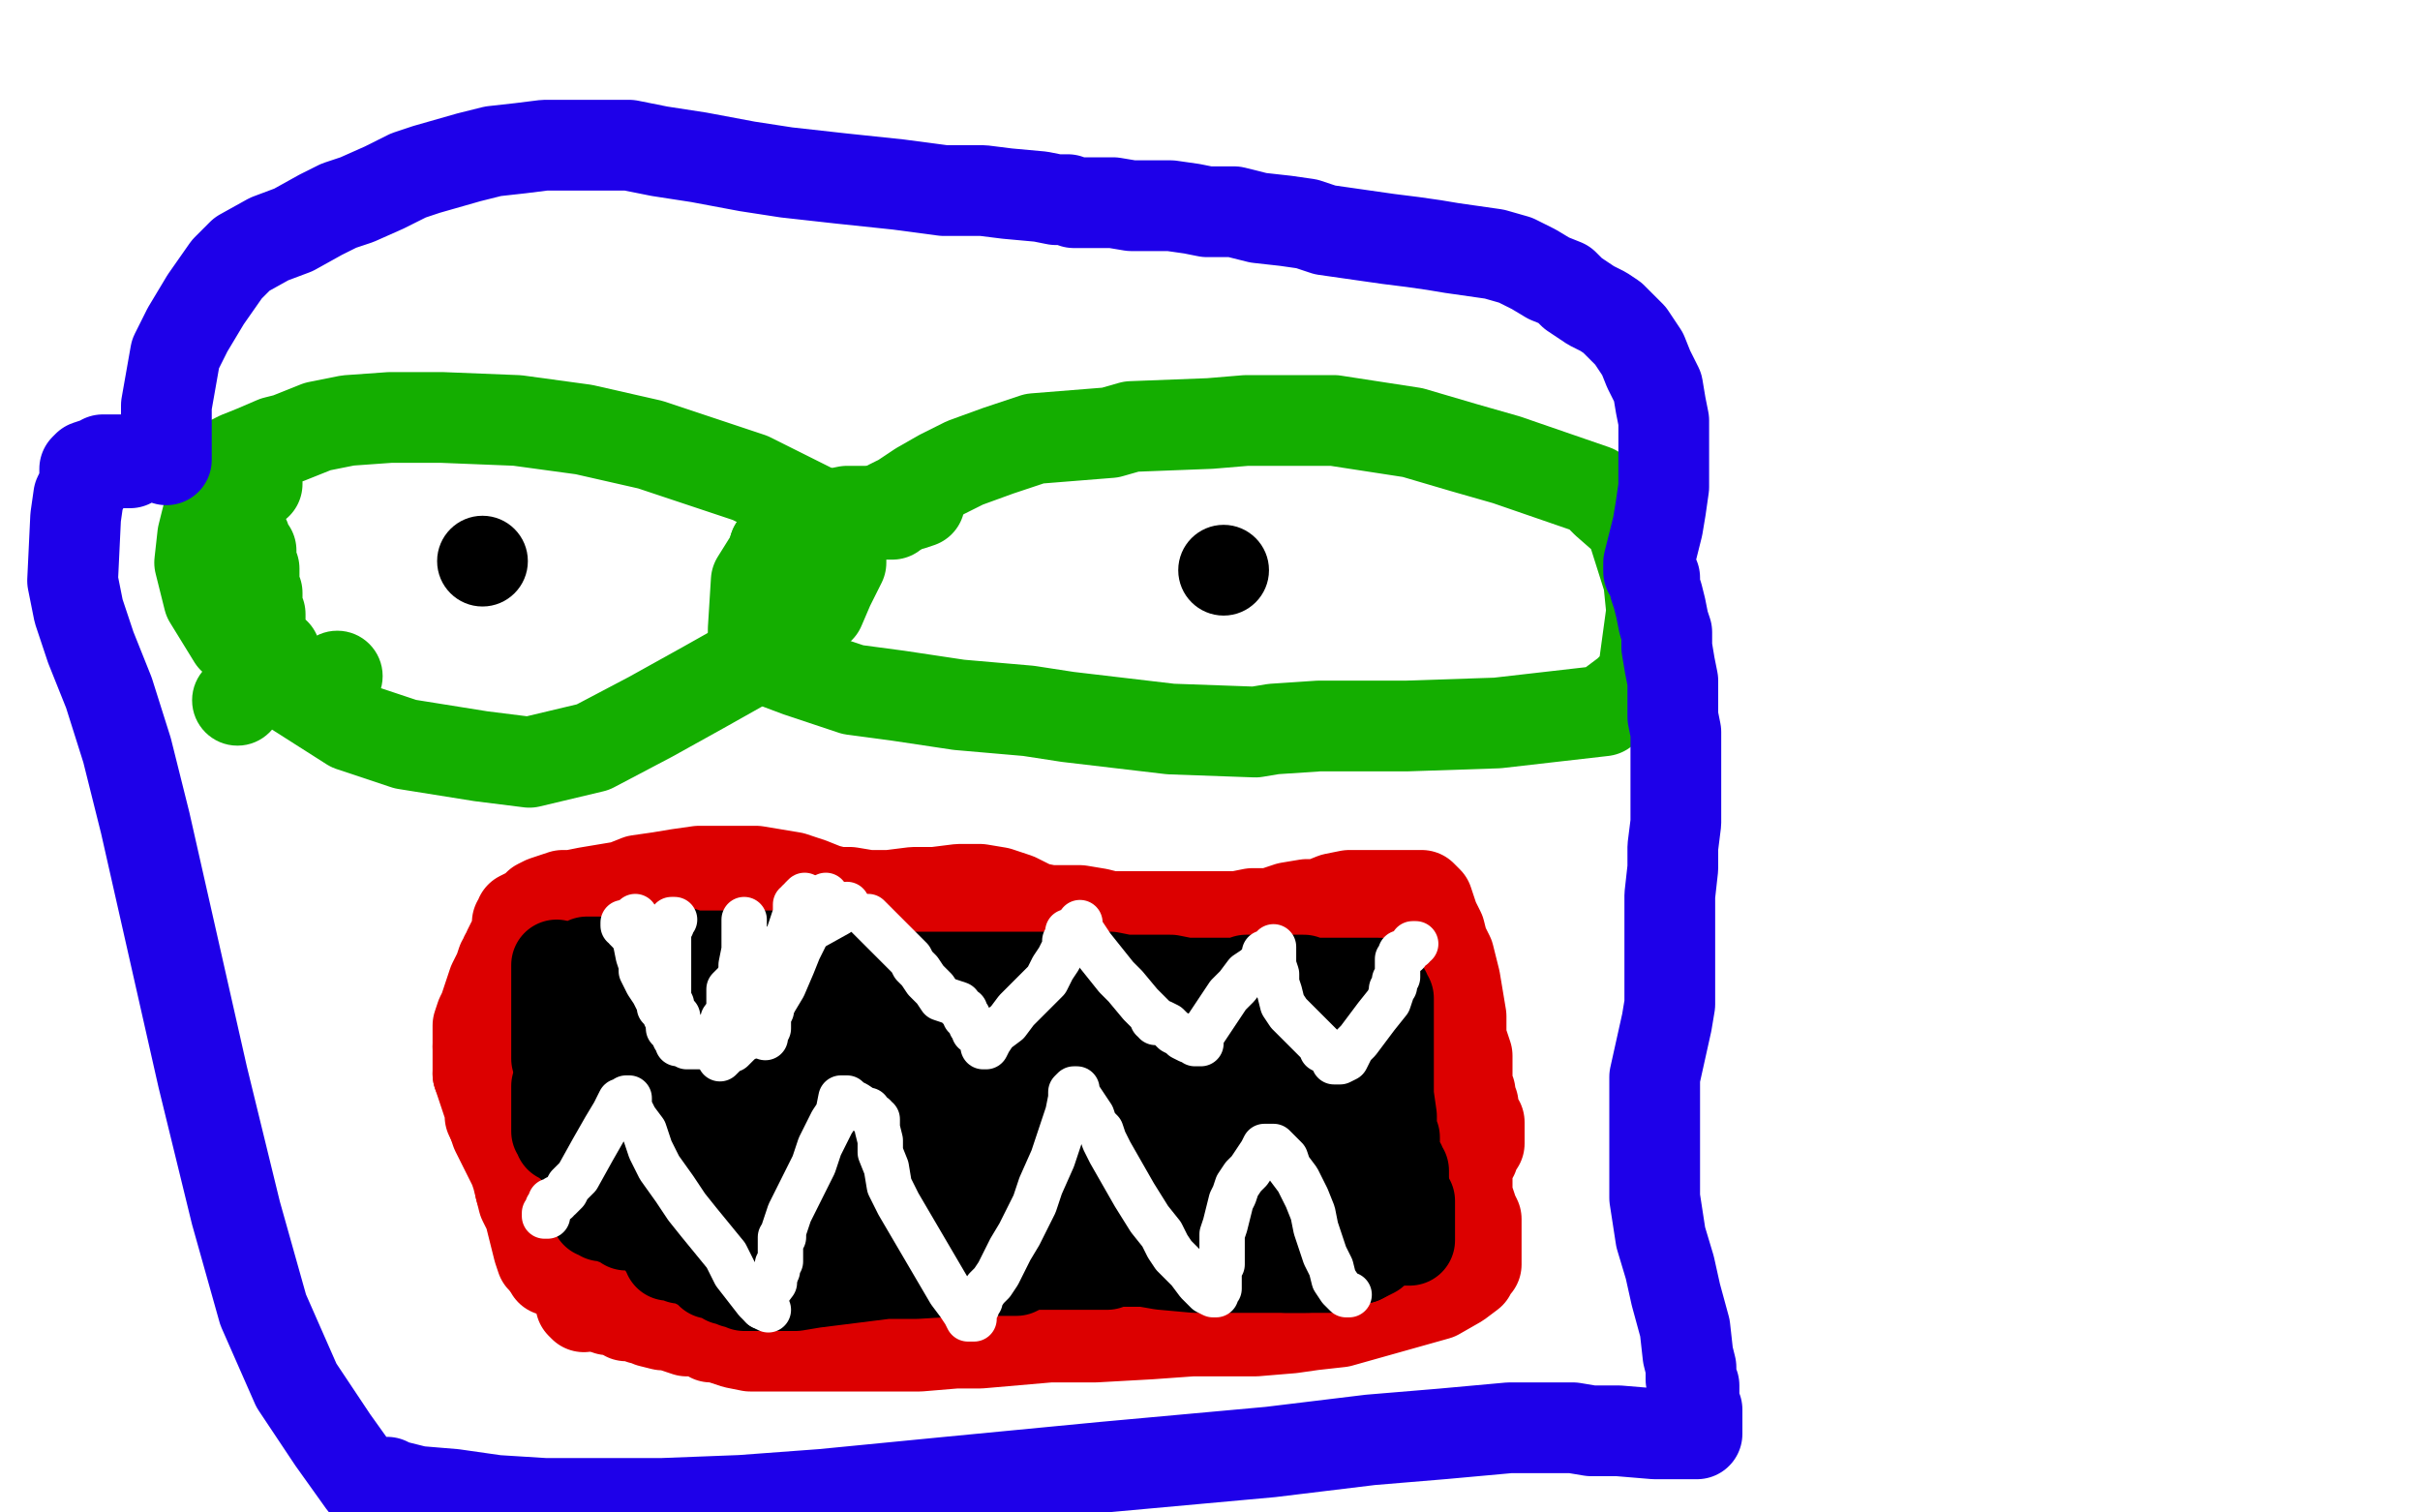
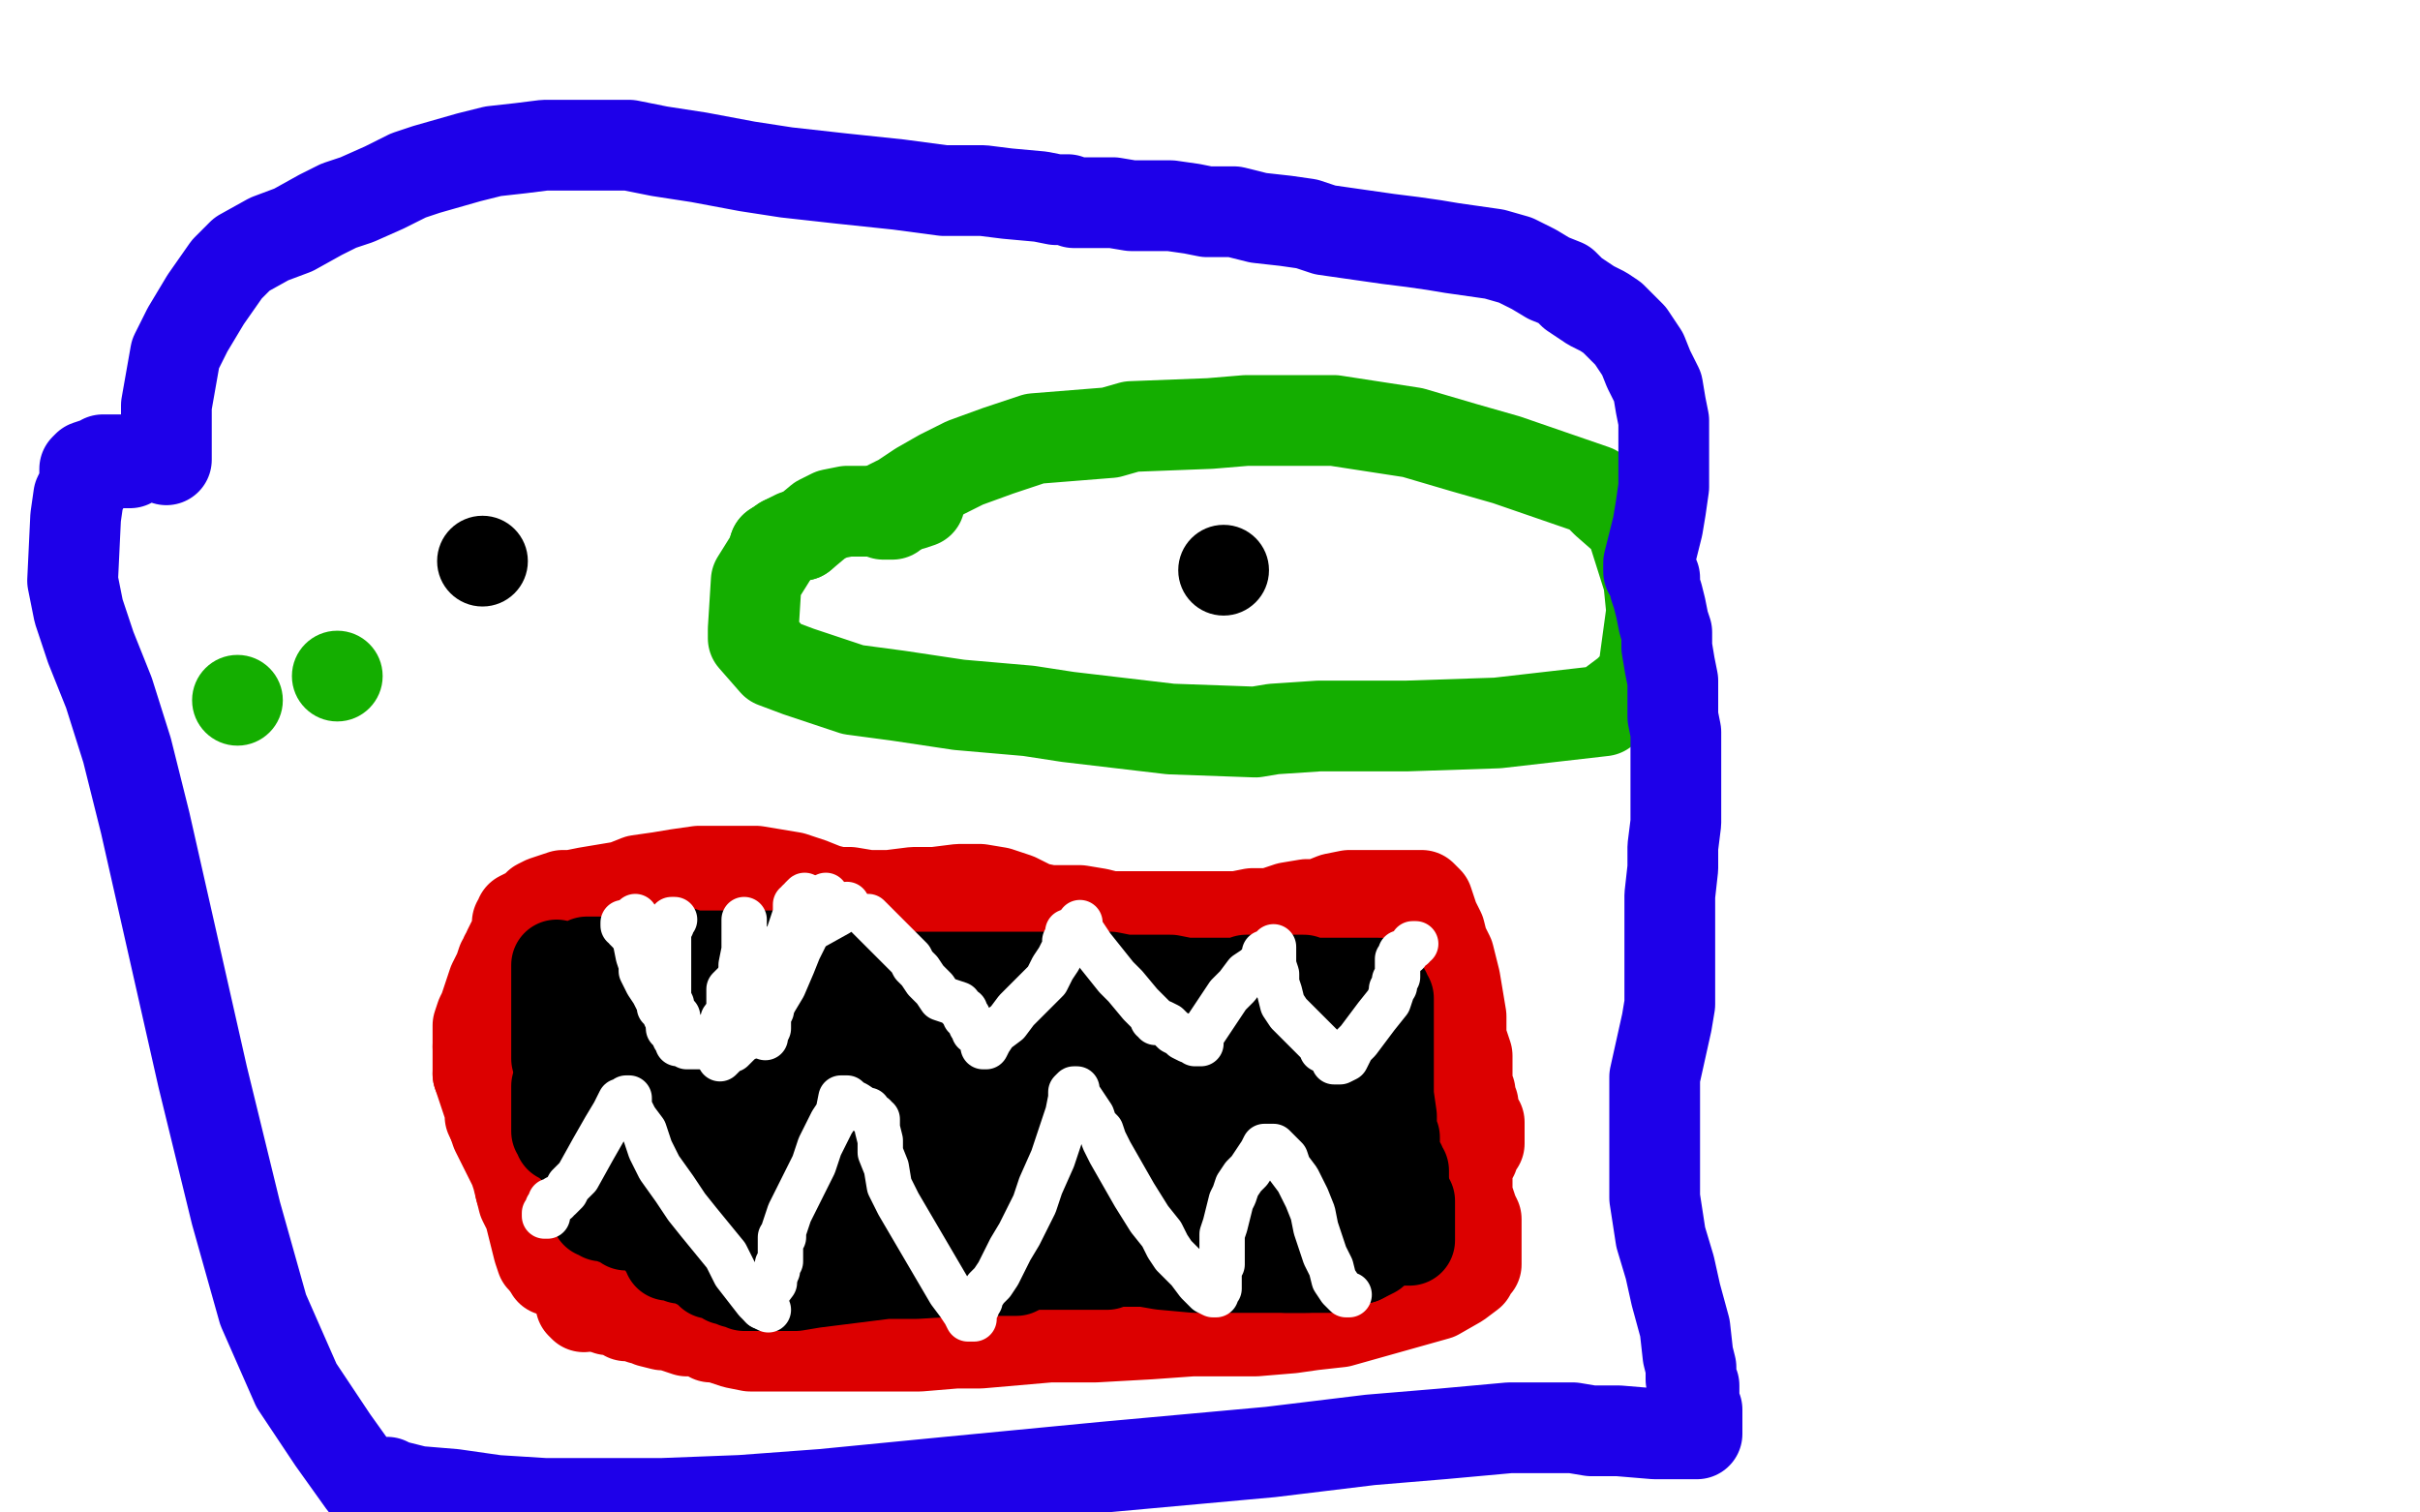
<svg xmlns="http://www.w3.org/2000/svg" width="800" height="500" version="1.1" style="stroke-antialiasing: false">
  <desc>This SVG has been created on https://colorillo.com/</desc>
  <rect x="0" y="0" width="800" height="500" style="fill: rgb(255,255,255); stroke-width:0" />
  <circle cx="78.5" cy="231.5" r="15" style="fill: #14ae00; stroke-antialiasing: false; stroke-antialias: 0; opacity: 1.0" />
  <circle cx="111.5" cy="223.5" r="15" style="fill: #14ae00; stroke-antialiasing: false; stroke-antialias: 0; opacity: 1.0" />
-   <polyline points="91,216 90,216 90,216 89,216 89,216 88,216 88,213 87,211 86,208 86,205 86,203 85,202 85,201 85,200 85,198 85,197 85,196 84,195 84,193 84,192 84,191 84,189 84,188 83,188 83,186 83,185 83,184 83,183 83,182 81,182 81,181 81,180 81,179 81,178 80,177 80,176 79,175 79,174 79,173 79,171 78,168 78,167 78,166 77,165 77,164 77,163 76,163 76,162 75,162 74,162 73,162 74,162 74,163 76,163 77,163 78,163 79,163 80,163 81,163 82,163 83,162 83,161 84,160 85,160 85,158 85,157 85,156 85,155 83,155 82,155 80,155 78,155 75,157 73,159 71,163 69,169 67,177 66,186 69,198 77,211 94,226 116,240 134,246 159,250 175,252 196,247 215,237 233,227 249,218 262,210 271,201 274,194 278,186 278,182 278,180 278,178 278,176 277,176 276,175 274,172 270,169 258,163 248,158 236,154 215,147 193,142 171,139 146,138 129,138 115,139 105,141 100,143 95,145 91,146 84,149 79,151 75,153 73,154 71,155 69,155 68,155 68,156 68,157 68,158 68,159 68,160 69,161 69,162 70,162" style="fill: none; stroke: #14ae00; stroke-width: 30; stroke-linejoin: round; stroke-linecap: round; stroke-antialiasing: false; stroke-antialias: 0; opacity: 1.0" />
  <polyline points="295,170 294,170 294,170 293,170 293,170 292,170 292,170 292,169 292,169 294,167 298,165 304,161 311,157 319,153 330,149 342,145 367,143 374,141 400,140 412,139 418,139 425,139 436,139 441,139 467,143 484,148 498,152 527,162 531,166 539,173 545,192 546,202 543,224 538,229 530,235 495,239 465,240 436,240 421,241 415,242 387,241 353,237 340,235 317,233 297,230 282,228 264,222 256,219 249,211 249,208 250,192 255,184 256,181" style="fill: none; stroke: #14ae00; stroke-width: 30; stroke-linejoin: round; stroke-linecap: round; stroke-antialiasing: false; stroke-antialias: 0; opacity: 1.0" />
  <polyline points="259,179 263,177 265,177" style="fill: none; stroke: #14ae00; stroke-width: 30; stroke-linejoin: round; stroke-linecap: round; stroke-antialiasing: false; stroke-antialias: 0; opacity: 1.0" />
  <polyline points="256,181 259,179" style="fill: none; stroke: #14ae00; stroke-width: 30; stroke-linejoin: round; stroke-linecap: round; stroke-antialiasing: false; stroke-antialias: 0; opacity: 1.0" />
  <polyline points="265,177 271,172 273,171 275,170 280,169 283,169 284,169 286,169 287,169 292,169 301,167 304,166" style="fill: none; stroke: #14ae00; stroke-width: 30; stroke-linejoin: round; stroke-linecap: round; stroke-antialiasing: false; stroke-antialias: 0; opacity: 1.0" />
  <circle cx="404.5" cy="188.5" r="15" style="fill: #000000; stroke-antialiasing: false; stroke-antialias: 0; opacity: 1.0" />
  <circle cx="159.5" cy="185.5" r="15" style="fill: #000000; stroke-antialiasing: false; stroke-antialias: 0; opacity: 1.0" />
  <polyline points="55,152 55,151 55,151 55,148 55,148 55,143 55,143 55,139 55,139 55,134 55,134 58,117 58,117 62,109 62,109 68,99 75,89 80,84 89,79 97,76 106,71 112,68 118,66 127,62 135,58 141,56 148,54 155,52 163,50 172,49 180,48 189,48 198,48 208,48 218,50 231,52 247,55 260,57 278,59 297,61 312,63 325,63 333,64 344,65 349,66 353,66 355,67 361,67 368,67 374,68 380,68 387,68 394,69 399,70 403,70 408,70 416,72 425,73 432,74 438,76 445,77 452,78 459,79 467,80 474,81 480,82 487,83 494,84 501,86 507,89 512,92 517,94 520,97 523,99 526,101 530,103 533,105 536,108 539,111 541,114 543,117 545,122 548,128 549,134 550,139 550,145 550,154 550,161 549,168 548,174 547,178 546,182 545,186 545,187 545,189 547,191 547,194 548,197 549,201 550,206 551,209 551,212 551,214 552,220 553,225 553,231 553,237 554,242 554,248 554,253 554,259 554,265 554,272 553,280 553,287 552,296 552,306 552,315 552,319 552,325 552,327 552,330 552,332 551,338 549,347 547,356 547,364 547,372 547,378 547,384 547,396 549,409 552,419 554,428 557,439 558,448 559,452 559,454 559,456 560,458 560,461 560,464 561,466 561,468 561,470 561,471 561,472 561,473 561,474 559,474 547,474 535,473 526,473 520,472 514,472 509,472 499,472 477,474 453,476 420,480 365,485 313,490 272,494 245,496 219,497 198,497 180,497 164,496 150,494 138,493 130,491 128,490 126,490 123,490 122,490 121,490 120,490 110,476 98,458 87,433 78,401 67,356 48,272 42,248 36,229 30,214 26,202 24,192 25,171 26,164 28,160 28,157 28,156 28,155 29,154 32,153 33,153 34,152 37,152 38,152 39,152 40,152 40,153 42,153 43,153" style="fill: none; stroke: #1e00e9; stroke-width: 30; stroke-linejoin: round; stroke-linecap: round; stroke-antialiasing: false; stroke-antialias: 0; opacity: 1.0" />
  <polyline points="186,420 185,420 185,420 184,420 184,420 182,420 182,420 181,418 181,418" style="fill: none; stroke: #dc0000; stroke-width: 30; stroke-linejoin: round; stroke-linecap: round; stroke-antialiasing: false; stroke-antialias: 0; opacity: 1.0" />
  <polyline points="172,393 171,389 170,386 168,382 166,378 164,374 163,371" style="fill: none; stroke: #dc0000; stroke-width: 30; stroke-linejoin: round; stroke-linecap: round; stroke-antialiasing: false; stroke-antialias: 0; opacity: 1.0" />
  <polyline points="181,418 179,416 178,413 176,405 175,401 173,397 172,393" style="fill: none; stroke: #dc0000; stroke-width: 30; stroke-linejoin: round; stroke-linecap: round; stroke-antialiasing: false; stroke-antialias: 0; opacity: 1.0" />
  <polyline points="158,355 158,354 158,352 158,350 158,349 158,347 158,346" style="fill: none; stroke: #dc0000; stroke-width: 30; stroke-linejoin: round; stroke-linecap: round; stroke-antialiasing: false; stroke-antialias: 0; opacity: 1.0" />
  <polyline points="163,371 162,369 162,367 161,364 160,361 159,358 158,355" style="fill: none; stroke: #dc0000; stroke-width: 30; stroke-linejoin: round; stroke-linecap: round; stroke-antialiasing: false; stroke-antialias: 0; opacity: 1.0" />
  <polyline points="158,346 158,345 158,344 158,342 158,339 159,336 160,334 161,331 162,328 163,325 164,323 165,321 166,318 167,317 167,316 168,316 168,314 169,312 170,310 171,308 171,307 171,305 172,304 172,303 176,301 178,299 180,298 183,297 186,296 189,296 194,295 200,294 206,293 211,291 218,290 224,289 231,288 238,288 250,288 256,289 262,290 268,292 273,294 277,295 281,295 287,296 294,296 302,295 309,295 317,294 324,294 330,295 336,297 342,300 347,301 351,301 357,301 363,302 367,303 371,303 374,303 380,303 386,303 392,303 399,303 404,303 409,303 414,302 420,302 426,300 432,299 436,299 441,297 446,296 451,296 456,296 461,296 464,296 467,296 470,296 472,298 474,304 476,308 477,312 479,316 481,324 482,330 483,336 483,339 483,343 484,346 485,349 485,351 485,355 485,357 485,359 486,361 486,363 487,365 487,366 487,368 488,370 489,371 489,372 489,373 489,374 489,375 489,376 489,377 489,378 488,379 487,380 487,382 485,384 485,386 485,389 485,391 485,393 485,395 486,398 487,401 488,403 488,407 488,411 488,413 488,415 488,416 488,418 487,419 486,421 482,424 475,428 443,437 434,438 427,439 415,440 394,440 380,441 362,442 347,442 324,444 316,444 304,445 295,445 283,445 269,445 260,445 250,445 248,445 243,444 240,443 237,442 235,442 235,441 234,441 230,440 227,440 224,439 221,438 219,438 215,437 214,436 213,436 212,436 212,435 211,435 210,435 209,435 208,435 207,435 205,433 204,433 202,433 201,433 201,432 200,432 200,431 199,431 199,430 198,430" style="fill: none; stroke: #dc0000; stroke-width: 30; stroke-linejoin: round; stroke-linecap: round; stroke-antialiasing: false; stroke-antialias: 0; opacity: 1.0" />
  <polyline points="198,430 197,430 196,430 195,430 194,430 193,430 192,430 192,431 193,432" style="fill: none; stroke: #dc0000; stroke-width: 30; stroke-linejoin: round; stroke-linecap: round; stroke-antialiasing: false; stroke-antialias: 0; opacity: 1.0" />
  <polyline points="184,319 184,320 184,320 184,322 184,322 184,324 184,324 184,327 184,327 184,331 184,331 184,336 184,336 184,339 184,340 184,343 184,345 184,347 184,348 184,349 184,350 185,350 187,353 187,354 189,354 189,355 190,356 191,357 191,358 191,360 192,361 192,362 193,363 193,364 194,365 195,365 195,366 195,367 195,369 194,373 194,378 194,382 194,384 194,385 194,387 194,389 194,391 194,392 194,393 194,394 195,394 195,396 195,398 196,398 197,400 197,401 199,401 199,402 201,402 202,402 203,403 204,403 205,403 207,405 208,405 210,405 212,405 213,405 215,405 216,405 217,405 218,406 219,406 220,407 221,408 223,408 225,410 226,410 230,412 232,412 233,413 238,413 242,413 248,414 252,414 257,414 262,414 265,414 268,414 270,414 272,414 273,414 274,414 276,414 278,414 280,414 282,414 283,413 284,413 285,413 286,413 287,413 288,413 289,413 290,413 291,413 292,413 295,413 297,413 299,413 302,413 305,414 310,414 315,415 320,415 325,416 328,417 332,417 334,417 338,418 340,418 344,418 348,418 351,418 354,418 357,418 361,418 363,418 366,418 368,417 377,417 390,417 398,417 405,417 409,417 414,417 416,418 422,418 425,419 427,419 429,419 430,419 431,419 434,419 436,419 437,419 438,419 440,419 441,418 442,418 443,418 443,417 445,417 445,416 446,416 447,416 447,414 449,414 449,413 450,413 451,412 453,409 454,408 454,407 455,406 456,405 458,403 458,402 460,400 460,399 460,398 462,398 462,397 463,397 463,396 463,395 464,395 464,394 464,393 464,392 464,391 464,390 464,389 464,388 464,387 463,386 463,385 462,385 462,384 461,383 461,381 461,380 461,376 460,374 460,371 460,369 459,362 459,360 459,357 459,351 459,345 459,341 459,339 459,338 459,337 459,336 459,335 459,332 459,331 459,330 458,329 458,328 457,327 457,326 456,326 456,325 455,325 454,325 452,325 451,325 450,325 449,325 448,325 447,325 446,325 444,325 443,325 441,325 440,325 439,325 438,325 437,325 436,325 435,325 434,325 433,325 431,324 428,324 426,324 425,324 424,324 423,324 421,324 418,324 415,324 413,324 412,324 411,325 410,325 406,325 400,325 392,325 387,324 384,324 383,324 382,324 381,324 380,324 379,324 378,324 377,324 375,324 372,324 367,323 363,323 358,323 355,323 351,323 349,323 345,323 340,323 337,323 334,323 333,323 332,323 331,323 330,323 329,323 328,323 326,323 324,323 322,323 321,323 319,323 317,323 315,323 313,323 312,323 310,323 309,323 308,323 306,323 302,323 299,323 297,323 296,323 295,323 294,323 293,323 292,323 291,322 290,322 289,322 288,321 287,321 286,321 286,319 284,319 282,318 280,318 278,318 276,318 275,318 274,318 272,318 270,318 268,318 267,318 266,318 265,318 265,316 264,316 263,316 261,316 260,316 259,316 258,316 257,316 255,316 253,316 251,316 248,316 246,316 244,316 243,316 242,316 241,316 240,316 239,316 238,316 237,316 236,316 234,316 233,316 231,316 230,316 229,316 228,316 227,316 226,315 225,315 224,315 223,315 222,315 221,315 220,315 219,315 215,315 214,315 213,315 212,316 211,316 210,317 209,317 208,318 206,318 205,318 205,319 204,319 203,319 202,319 201,319 200,319 199,319 198,318 197,318 196,318 195,318 194,318 195,318 196,320 199,322" style="fill: none; stroke: #000000; stroke-width: 30; stroke-linejoin: round; stroke-linecap: round; stroke-antialiasing: false; stroke-antialias: 0; opacity: 1.0" />
  <polyline points="184,359 184,360 184,360 184,361 184,361 184,362 184,362 184,363 184,363 184,364 184,364 184,365 184,365 184,367 184,369 184,371 184,372 184,374 185,374 185,375 185,376 187,377 188,378 190,379 192,381 193,381 194,381 195,384 195,385 197,386 197,387 197,388 197,389 199,391 207,398 213,403 217,405 228,406 232,406 239,406 244,407 250,409 254,410 258,411 265,413 273,415 276,415 277,416 277,417 278,418 283,419 285,420 289,420 290,420 291,420 295,420 300,420 304,420 308,420 311,420 317,420 325,420 329,420 332,420 334,420 336,420 335,420 332,420 319,420 303,421 293,421 269,424 263,425 261,425 259,425" style="fill: none; stroke: #000000; stroke-width: 30; stroke-linejoin: round; stroke-linecap: round; stroke-antialiasing: false; stroke-antialias: 0; opacity: 1.0" />
-   <polyline points="257,425 256,425 255,425 254,425 253,425" style="fill: none; stroke: #000000; stroke-width: 30; stroke-linejoin: round; stroke-linecap: round; stroke-antialiasing: false; stroke-antialias: 0; opacity: 1.0" />
  <polyline points="259,425 258,425 257,425" style="fill: none; stroke: #000000; stroke-width: 30; stroke-linejoin: round; stroke-linecap: round; stroke-antialiasing: false; stroke-antialias: 0; opacity: 1.0" />
  <polyline points="253,425 252,425 251,425 250,425 249,425 248,425 247,425 246,425 245,424 244,424 243,424 242,423 241,423 240,423 239,422 237,421 235,421 234,420 233,419 232,418 231,418 229,417 227,416 226,416 225,416 225,415 223,415 221,415 221,413 220,413 220,412 220,411 219,410 219,409 219,408 219,407 219,405 219,403 219,402 220,402 224,402 229,402 238,402 247,402 279,404 293,405 311,407 334,410 349,412 361,414 384,418 395,419 405,419 414,419 425,419 432,419 438,418 446,417 449,416 450,416" style="fill: none; stroke: #000000; stroke-width: 30; stroke-linejoin: round; stroke-linecap: round; stroke-antialiasing: false; stroke-antialias: 0; opacity: 1.0" />
  <polyline points="455,411 456,411 457,411 460,410 461,410 462,410" style="fill: none; stroke: #000000; stroke-width: 30; stroke-linejoin: round; stroke-linecap: round; stroke-antialiasing: false; stroke-antialias: 0; opacity: 1.0" />
  <polyline points="450,416 452,415 454,414 455,413 455,411" style="fill: none; stroke: #000000; stroke-width: 30; stroke-linejoin: round; stroke-linecap: round; stroke-antialiasing: false; stroke-antialias: 0; opacity: 1.0" />
  <polyline points="462,410 463,410 464,410 465,410 466,410 466,409 466,408 466,407 466,406 466,405 466,404 466,403 466,401 466,400 466,399 466,398 466,397 464,395 462,391 458,386 454,382 451,378 449,376 447,373 444,368 442,362 439,355 438,350 437,347 437,345 437,344 437,343 436,343 436,341 436,342 436,345 436,348 437,352 437,358 438,364 438,370 439,375 439,379 439,383 439,385 439,387 439,389 439,391 439,393 439,395 439,396 439,398 438,398 438,399 438,400 437,400 436,401 436,402 435,402 434,402 434,403 433,403 431,403 429,403 425,403 422,402 419,401 417,400 415,400 413,399 411,397 410,394 410,392 410,389 410,385 410,381 410,376 410,371 411,368 411,365 411,363 412,361 412,360 412,357 412,355 412,354 412,353 412,352 412,351 411,350 410,350 410,349 408,349 407,349 406,349 405,349 403,349 402,349 401,349 398,349 397,349 395,349 394,349 393,350 392,350 391,350 391,352 390,352 387,353 384,353 380,353 378,354 375,354 373,354 369,354 363,354 356,353 349,353 342,352 335,352 329,352 324,352 320,352 318,352 316,352 314,352 300,354 288,356 281,357 277,357 276,357 274,357 273,358 271,358 267,358 264,357 262,357 261,357 260,356 259,356 258,356 254,355 250,355 245,354 242,354 238,353 236,353 234,353 231,353 226,352 222,352 218,352 217,352 215,352 213,352 212,352 211,352 210,352 211,353 212,355 214,357 218,360 222,364 227,367 232,370 239,373 245,375 253,377 259,378 264,379 270,379 276,380 282,380 289,380 293,380 298,380 302,380 308,380 313,380 350,379 355,379 360,379 365,379 368,379 370,379 372,379 375,379 377,379 380,379 386,379 390,380 394,381 399,381 406,382 408,383 410,383 412,384 413,384 413,385 413,386 413,387 412,388 411,389 408,390 406,392 402,395 400,396 397,396 394,397 390,397 386,398 384,398 382,398 374,398 369,397 364,396 360,396 356,395 352,394 345,393 334,393 326,393 317,393 315,393 313,393 310,393 300,392 292,392 287,391 282,391 279,390 275,390 266,390 256,390 249,390 239,390 236,390 234,391 227,391 221,391 217,390 214,390 212,389 210,389 210,387 209,387 208,387 207,387 206,386 204,384 202,381 201,380 201,378 200,377 200,372 200,369 200,365 199,361 199,358 198,355 198,353 196,351 196,350 196,349 196,348 196,347 196,346 196,345 198,344 200,342 202,340 204,339 204,337 205,337 206,336 207,336 207,335 209,335 211,335 213,335 215,335 217,335 220,335 225,335 231,335 236,335 241,335 245,336 250,336 255,336 261,337 267,337 272,337 276,337 280,337 285,337 291,338 296,338 301,339 304,339 308,339 309,339 311,339 313,339 315,339 319,339 322,339 325,339 327,339 329,339 333,339 337,339 342,339 351,339 353,339 355,339 356,339 357,339 358,339 359,339 360,339 361,339 363,339 365,339 367,339 369,339 371,339" style="fill: none; stroke: #000000; stroke-width: 30; stroke-linejoin: round; stroke-linecap: round; stroke-antialiasing: false; stroke-antialias: 0; opacity: 1.0" />
  <polyline points="210,303 210,304 210,304 210,305 210,305 210,306 210,306 210,308 210,308 210,311 210,311 211,316 211,316 212,319 212,321 214,325 216,328 217,330 218,332 218,333 219,334 220,335 220,336 221,336 221,337 222,337 222,339 223,339 223,340 224,340 225,340 225,339 224,337 224,336 222,334 222,333 222,332 221,330 221,329 221,326 221,324 221,322 221,320 221,319 221,318 221,317 221,316 221,315 221,313 221,312 221,311 221,310 221,309 221,308 221,307 221,306 222,306 222,305 222,304 223,304" style="fill: none; stroke: #ffffff; stroke-width: 15; stroke-linejoin: round; stroke-linecap: round; stroke-antialiasing: false; stroke-antialias: 0; opacity: 1.0" />
  <polyline points="246,304 246,305 246,305 246,307 246,307 246,309 246,309 246,311 246,311 246,314 246,314 245,319 245,319 245,322 245,325 248,334 248,335 249,335 250,337 251,338 251,340 252,341 252,342 253,343 253,342 254,340 254,338 254,336 255,334 255,330 256,326 258,317 259,314 260,311 261,308 262,305 263,302 263,300 263,299 264,299 264,298 265,298 265,297 266,296" style="fill: none; stroke: #ffffff; stroke-width: 15; stroke-linejoin: round; stroke-linecap: round; stroke-antialiasing: false; stroke-antialias: 0; opacity: 1.0" />
  <polyline points="287,303 288,304 288,304 289,305 289,305 291,307 291,307 294,310 294,310 296,312 296,312 301,317 301,317 302,319 302,319 304,321 306,324 309,327 311,330 317,332 317,333 318,334 319,334 319,335 319,336 320,336 320,337 321,338 321,339 322,340 322,341 324,341 324,342 324,343 325,343 325,345 325,346 326,346 327,344 329,341 333,338 336,334 338,332 340,330 343,327 346,324 348,320 350,317 351,315 352,314 352,313 352,312 352,311 353,309 353,308" style="fill: none; stroke: #ffffff; stroke-width: 15; stroke-linejoin: round; stroke-linecap: round; stroke-antialiasing: false; stroke-antialias: 0; opacity: 1.0" />
  <polyline points="357,305 357,306 357,306 357,307 357,307 359,310 359,310 361,313 361,313 365,318 365,318 369,323 369,323 372,326 377,332 379,334 380,335 381,336 381,337 382,337 382,338 384,338 386,339 388,341 390,342 391,343 393,344 395,344 395,345 396,345 397,345 397,343 398,341 400,338 402,335 404,332 406,329 408,327 409,326 412,322 415,320 417,318 418,316 418,315 420,315 420,314 421,314 421,313 421,314 421,315 421,316 421,317 421,317 421,318 421,318 421,319 421,319 422,322 422,322 422,325 422,325 423,328 424,332 426,335 432,341 434,343 436,345 437,346 437,347 439,348 440,348 440,349 441,350 441,351 442,351 443,351 445,350 447,346 449,344 452,340 455,336 459,331 460,328 460,327 461,326 461,325 461,324 462,323 462,322 462,321 462,318 462,317 463,316 463,315 465,315 465,314 467,313 467,312 468,312" style="fill: none; stroke: #ffffff; stroke-width: 15; stroke-linejoin: round; stroke-linecap: round; stroke-antialiasing: false; stroke-antialias: 0; opacity: 1.0" />
  <polyline points="446,428 445,428 445,428 444,427 444,427 443,426 443,426 441,423 441,423 440,419 440,419 438,415 438,415 435,406 434,401 432,396 429,390 426,386 425,383 423,381 422,380 421,379 420,379 419,379 418,379 417,381 415,384 413,387 411,389 409,392 408,395 407,397 406,401 405,405 404,408 404,410 404,412 404,413 404,414 404,416 404,417 404,418 403,419 403,420 403,421 403,422 403,423 403,424 403,425 403,426 402,427 402,428 401,428 399,427 396,424 393,420 390,417 388,415 386,412 384,408 380,403 375,395 371,388 367,381 365,377 364,374 362,372 361,369 359,366 357,363 356,362 356,360 355,360 354,361 354,363 353,368 351,374 348,383 344,392 342,398 339,404 337,408 334,413 330,421 328,424 326,426 324,429 324,430 323,431 323,432 322,433 322,435 322,436 321,436 320,436 319,434 317,431 314,427 297,398 294,392 293,386 291,381 291,377 290,373 290,371 290,370 289,370 289,369 287,368 287,367 286,367 283,365 281,364 280,363 279,363 278,363 277,368 275,371 273,375 271,379 269,385 263,397 261,401 260,404 259,407 259,408 259,409 258,409 258,412 258,413 258,414 258,417 257,418 257,419 257,420 256,421 256,422" style="fill: none; stroke: #ffffff; stroke-width: 15; stroke-linejoin: round; stroke-linecap: round; stroke-antialiasing: false; stroke-antialias: 0; opacity: 1.0" />
  <polyline points="253,430 252,431 252,432 252,431" style="fill: none; stroke: #ffffff; stroke-width: 15; stroke-linejoin: round; stroke-linecap: round; stroke-antialiasing: false; stroke-antialias: 0; opacity: 1.0" />
  <polyline points="256,422 256,423 256,424 253,428 253,429 253,430" style="fill: none; stroke: #ffffff; stroke-width: 15; stroke-linejoin: round; stroke-linecap: round; stroke-antialiasing: false; stroke-antialias: 0; opacity: 1.0" />
  <polyline points="263,310 257,313 250,318 248,320 246,321 244,324" style="fill: none; stroke: #ffffff; stroke-width: 15; stroke-linejoin: round; stroke-linecap: round; stroke-antialiasing: false; stroke-antialias: 0; opacity: 1.0" />
  <polyline points="241,335 239,337 239,338 239,340 239,341 239,342 239,343" style="fill: none; stroke: #ffffff; stroke-width: 15; stroke-linejoin: round; stroke-linecap: round; stroke-antialiasing: false; stroke-antialias: 0; opacity: 1.0" />
  <polyline points="244,324 241,327 241,329 241,330 241,331 241,333 241,335" style="fill: none; stroke: #ffffff; stroke-width: 15; stroke-linejoin: round; stroke-linecap: round; stroke-antialiasing: false; stroke-antialias: 0; opacity: 1.0" />
  <polyline points="239,343 239,344 239,345 239,347 239,348 239,349 238,350 238,349 239,348 242,347 245,344 247,343 249,341 252,336 256,331 259,326 262,319 264,314 266,310 267,306" style="fill: none; stroke: #ffffff; stroke-width: 15; stroke-linejoin: round; stroke-linecap: round; stroke-antialiasing: false; stroke-antialias: 0; opacity: 1.0" />
  <polyline points="280,299 280,300 280,300 278,301 278,301 277,302 277,302 268,307 268,307 263,310 263,310" style="fill: none; stroke: #ffffff; stroke-width: 15; stroke-linejoin: round; stroke-linecap: round; stroke-antialiasing: false; stroke-antialias: 0; opacity: 1.0" />
  <polyline points="267,306 267,304 268,302 268,301 268,300 269,299 270,299 270,297 272,297 273,296 273,297 271,299 269,302 267,306 265,309 263,313 260,316 258,320 256,325 253,329 251,333 248,336 246,339 244,341 244,342 243,342 243,343 242,343 242,344 241,344 241,345 240,345 240,346 239,346 238,346 237,346 235,346 232,346 229,346 227,346 225,345 224,345 224,343 223,343 223,342 221,340 221,337 220,335 220,331 219,329 219,327 219,326 219,324 218,323 217,321 217,320 215,318 215,316 214,315 213,314 213,312 212,311 211,311 210,309 209,309 209,308 208,308 207,307 207,306 206,306 206,305" style="fill: none; stroke: #ffffff; stroke-width: 15; stroke-linejoin: round; stroke-linecap: round; stroke-antialiasing: false; stroke-antialias: 0; opacity: 1.0" />
  <polyline points="254,433 252,432 252,432 250,430 250,430 243,421 243,421 240,415 240,415 231,404 231,404 227,399 223,393 218,386 215,380 213,374 210,370 209,368 208,366 208,364 208,363 207,363 207,364 205,364 203,368 200,373 196,380 191,389 188,392 187,394 186,395 185,396 184,396 184,397 183,397 182,397 182,398 181,399 181,400 180,401 180,402 181,402" style="fill: none; stroke: #ffffff; stroke-width: 15; stroke-linejoin: round; stroke-linecap: round; stroke-antialiasing: false; stroke-antialias: 0; opacity: 1.0" />
</svg>